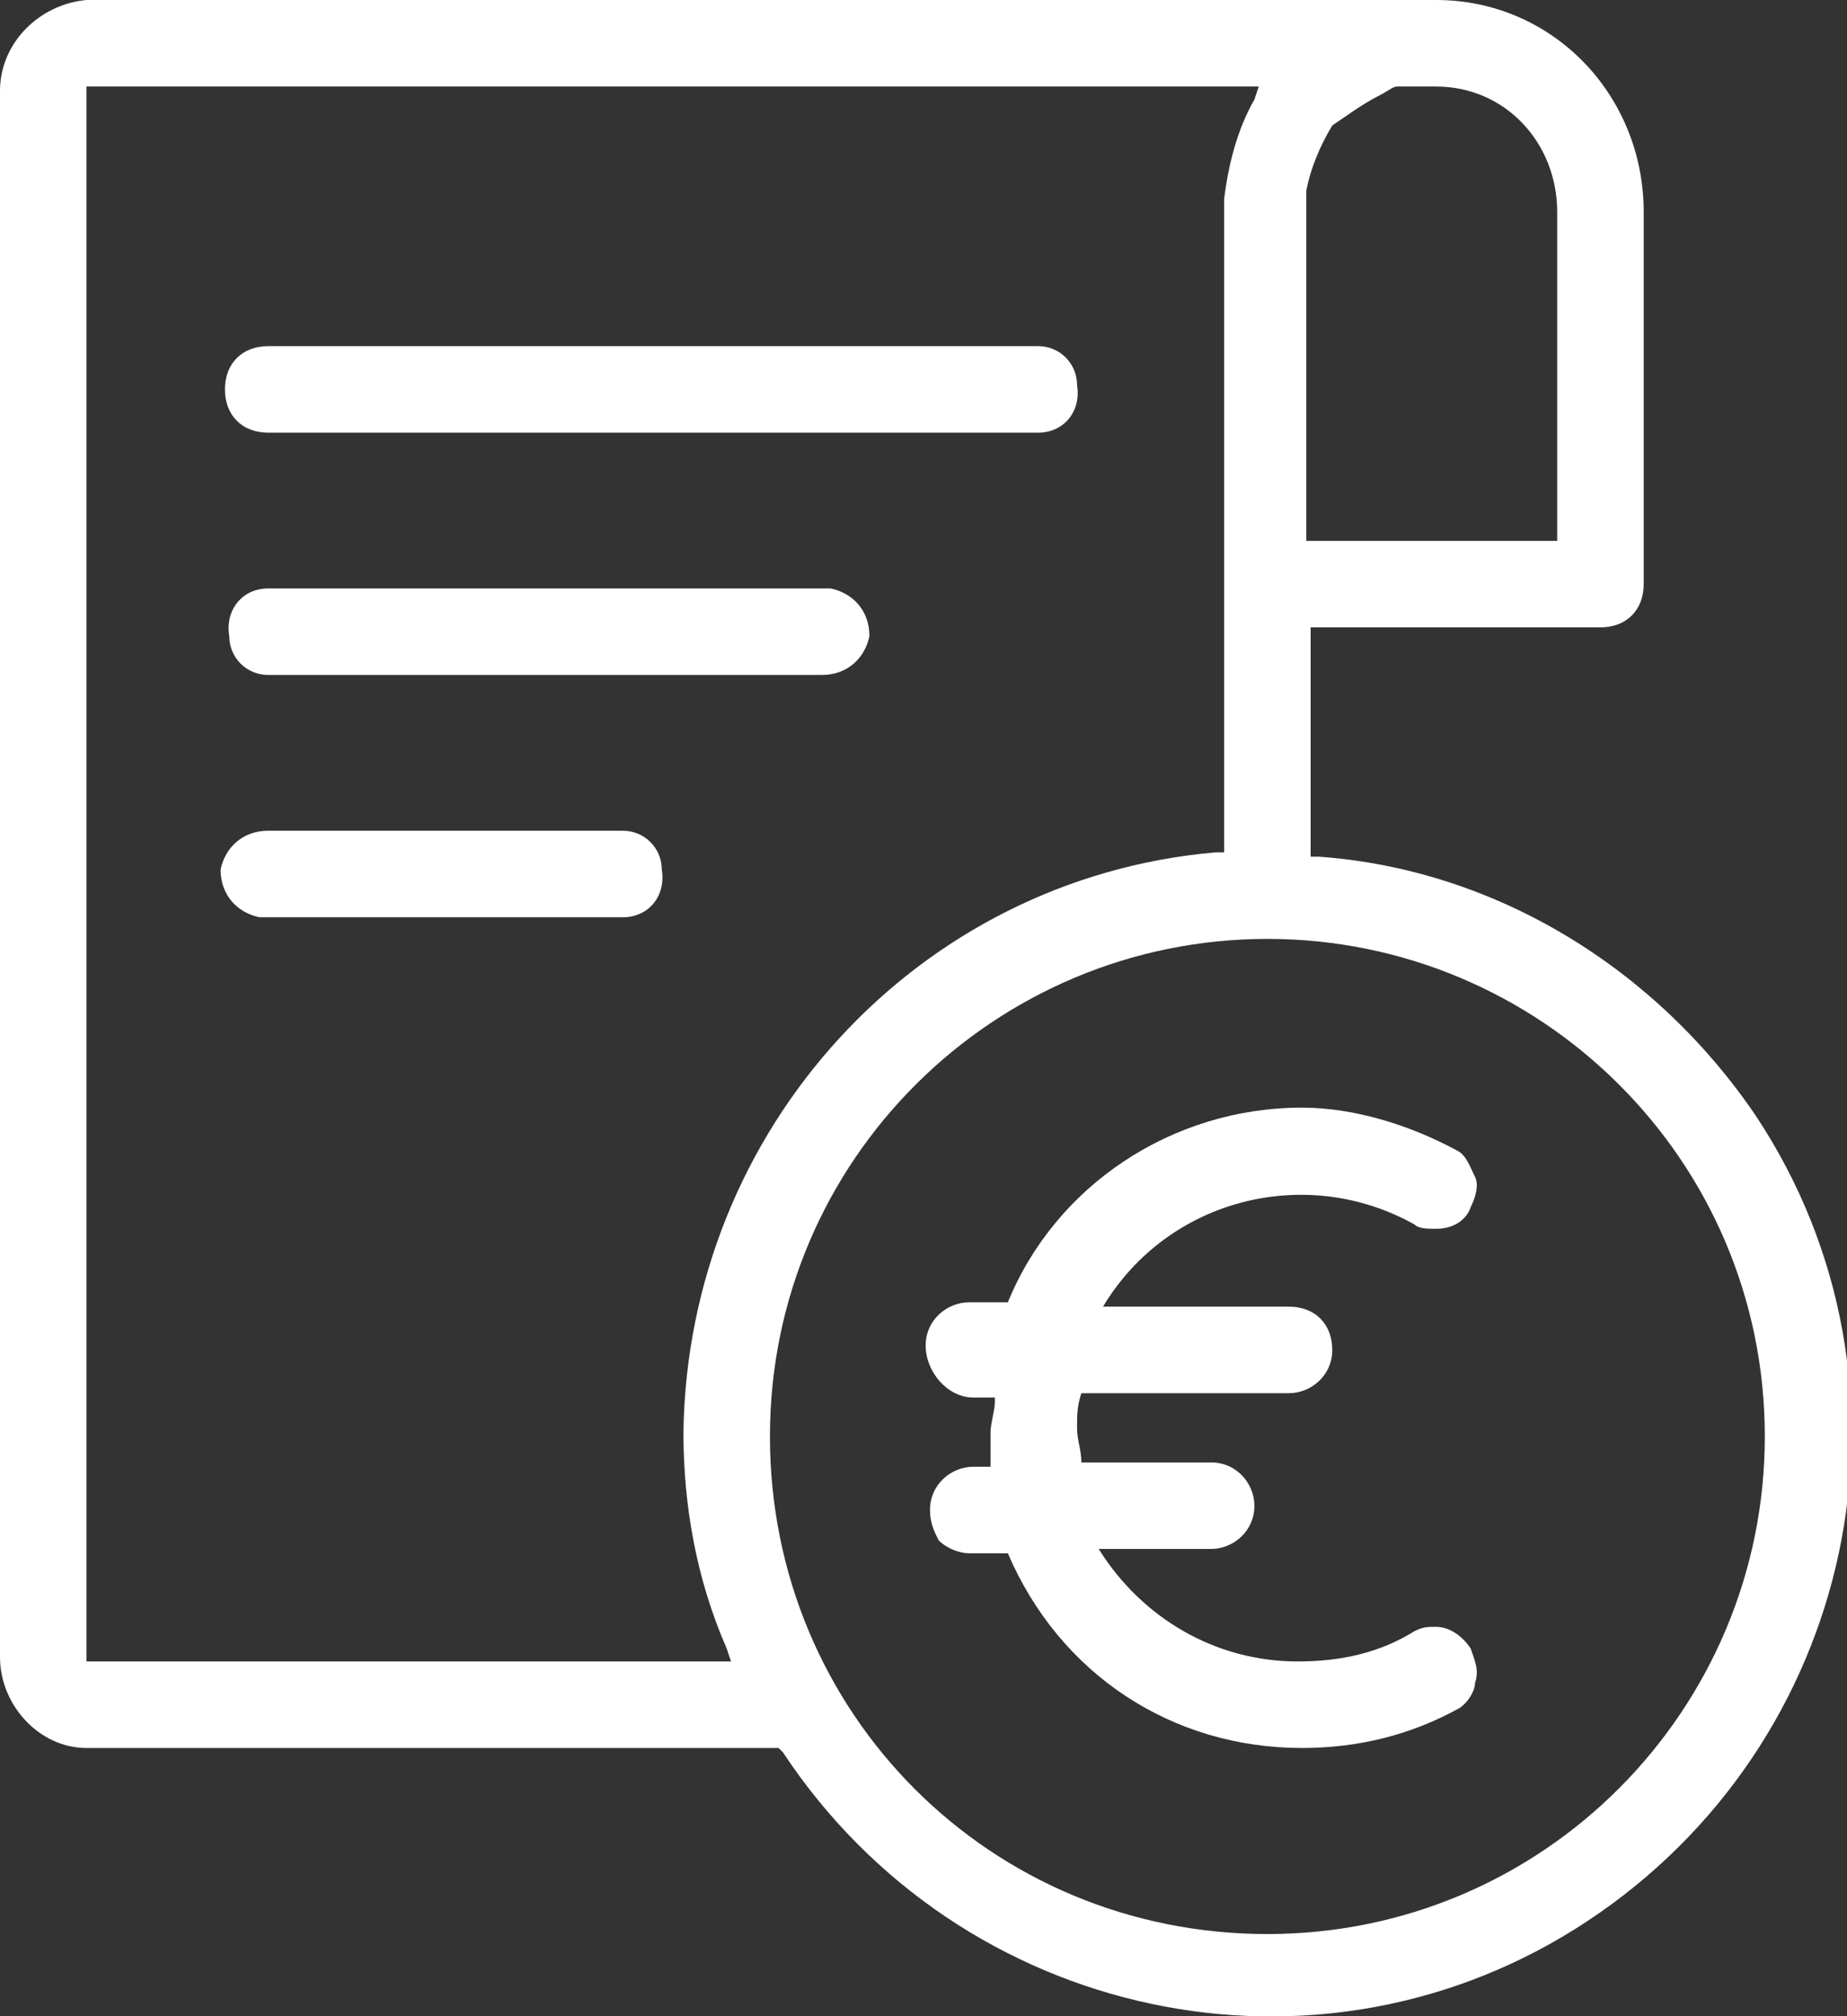
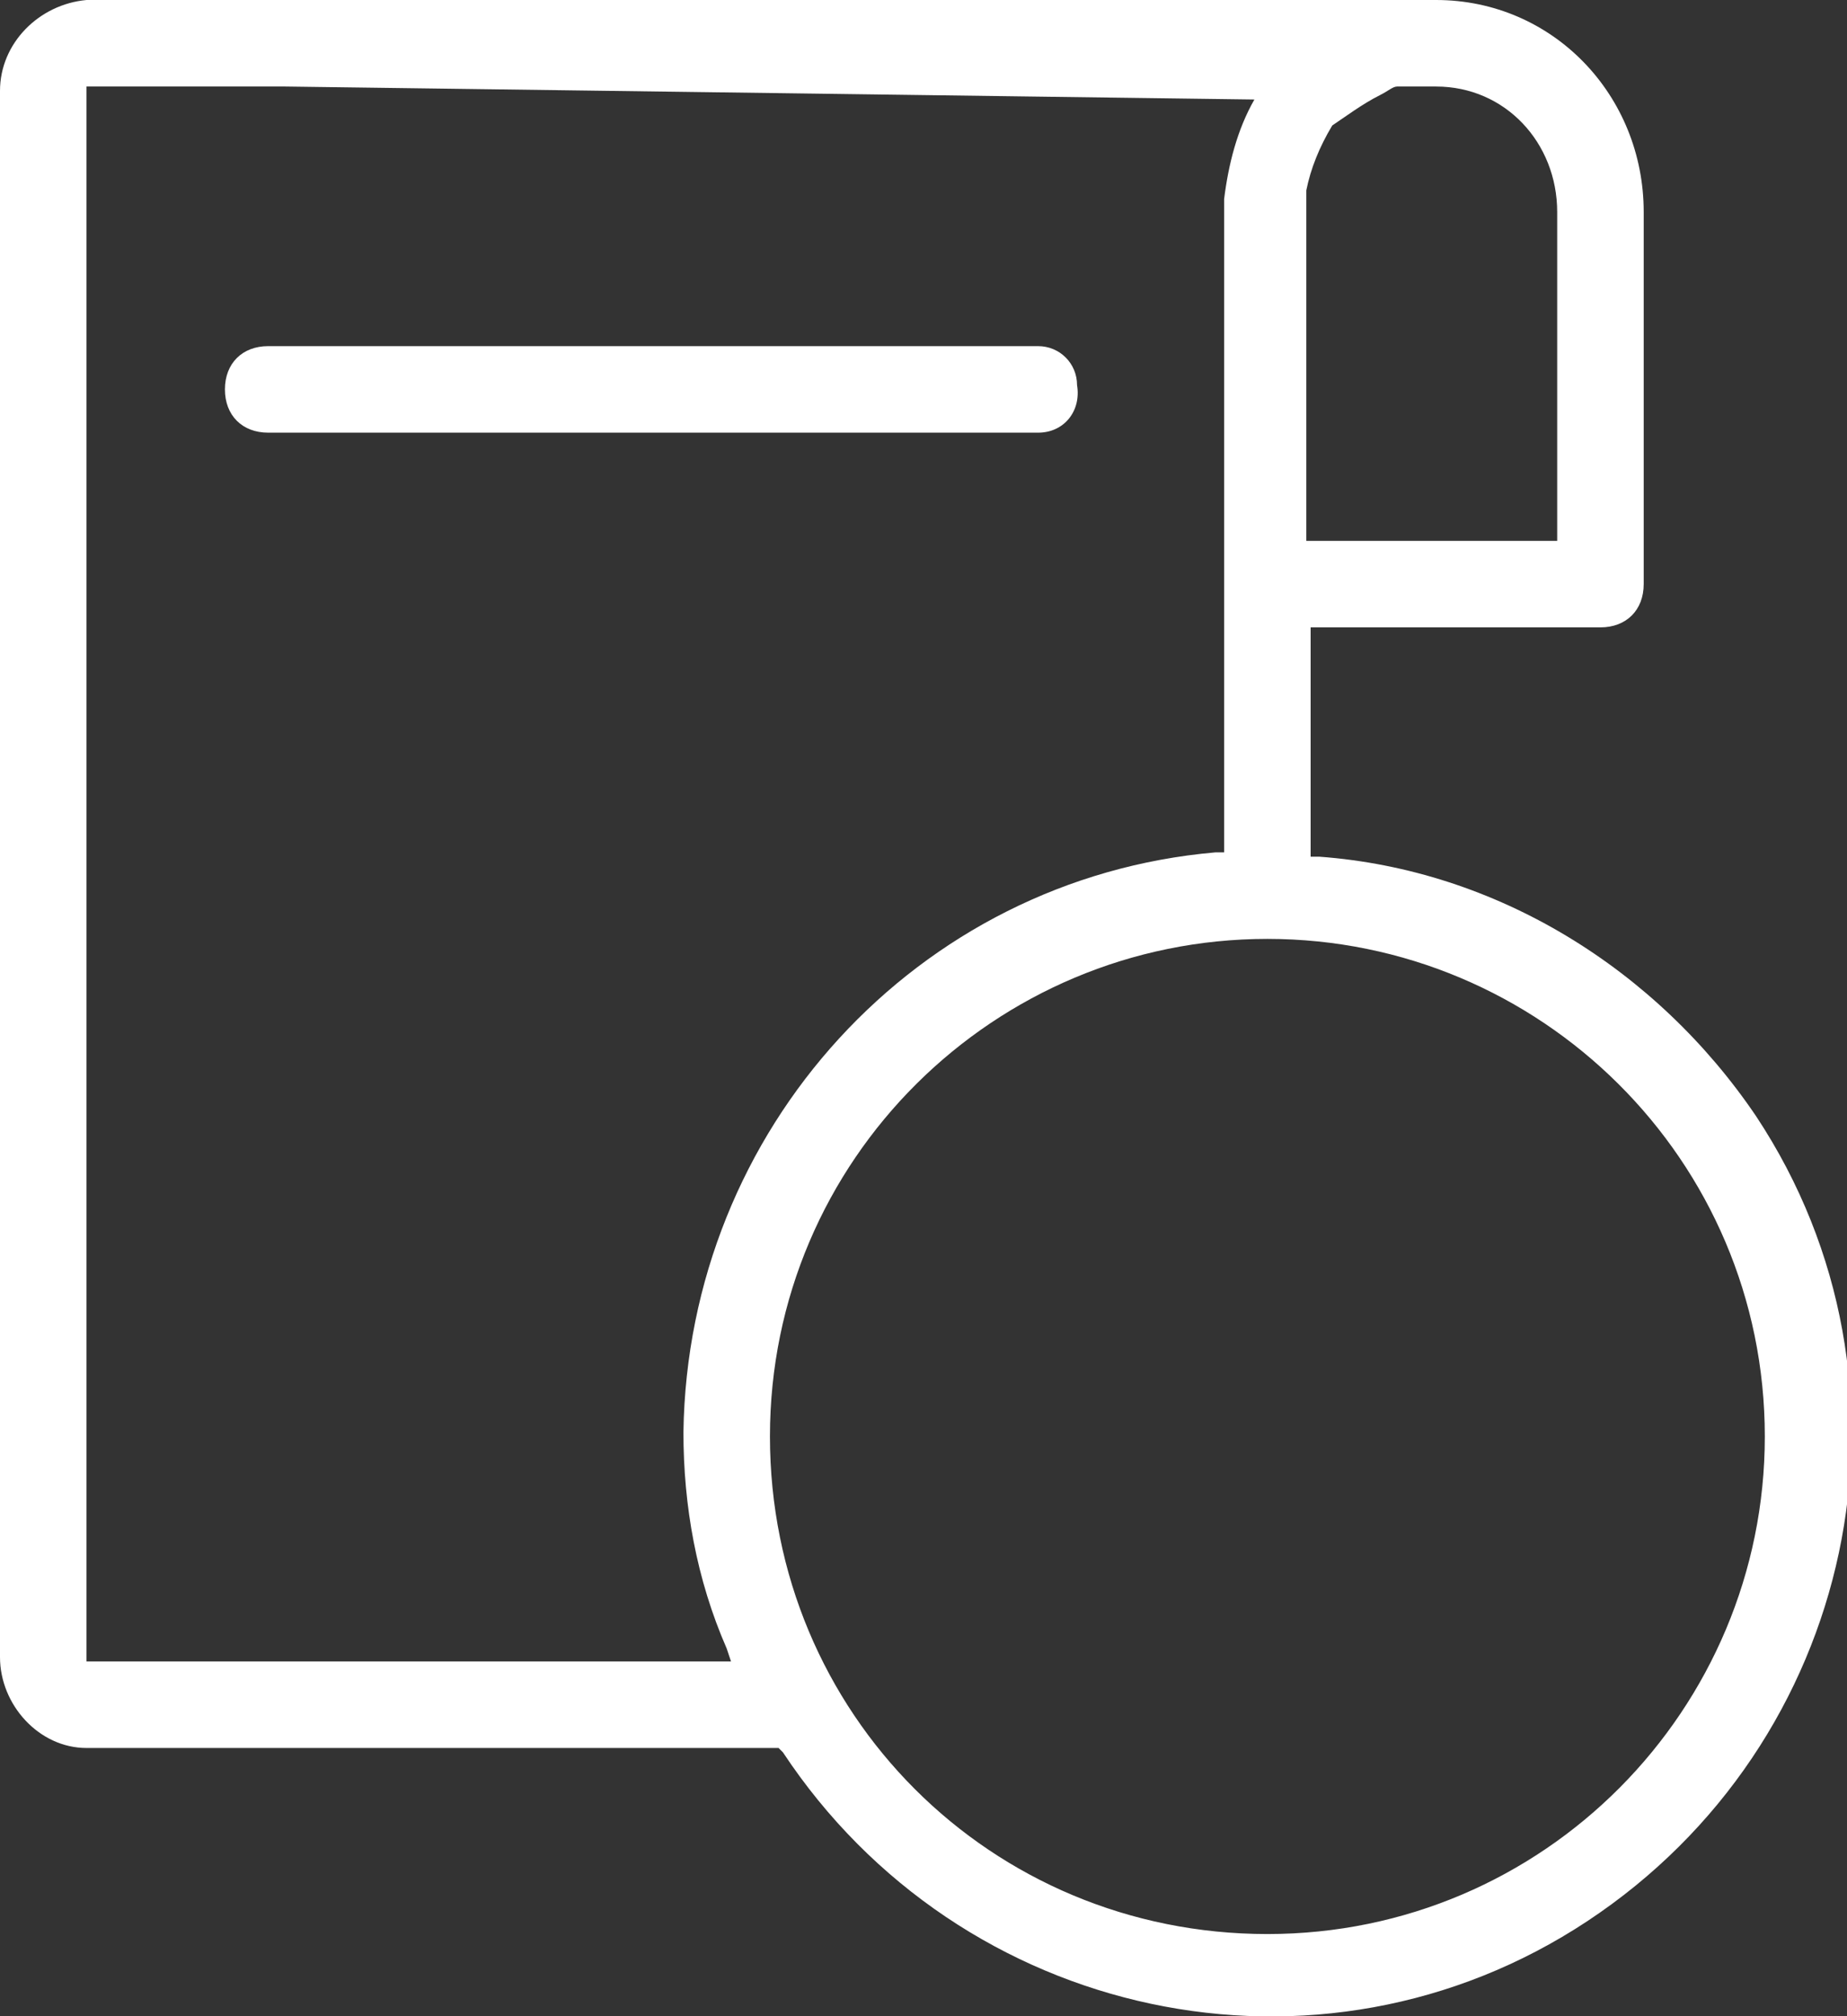
<svg xmlns="http://www.w3.org/2000/svg" version="1.1" id="Layer_1" x="0px" y="0px" viewBox="0 0 42.7 46.6" style="enable-background:new 0 0 42.7 46.6;" xml:space="preserve">
  <rect x="0" y="0" width="42.7" height="46.6" fill="#333333" stroke="none" />
  <style type="text/css">
	.st0{fill:#FFFFFF;}
</style>
-   <path class="st0" d="M22.5,32.3H23c0,0,0,0.1,0,0.1l0,0l0,0c0,0.2-0.1,0.5-0.1,0.7c0,0.1,0,0.2,0,0.3s0,0.2,0,0.3c0,0.1,0,0.1,0,0.2  v0h-0.4c-0.5,0-1,0.4-1,1c0,0.3,0.1,0.5,0.2,0.7c0.2,0.2,0.5,0.3,0.7,0.3h0.9c1.2,2.8,3.8,4.5,6.8,4.5c1.3,0,2.5-0.3,3.6-0.9  c0.2-0.1,0.4-0.4,0.4-0.6c0.1-0.3,0-0.5-0.1-0.8c-0.2-0.3-0.5-0.5-0.8-0.5c-0.2,0-0.3,0-0.5,0.1c-0.8,0.5-1.7,0.7-2.7,0.7  c-1.9,0-3.6-1-4.6-2.6H28c0.5,0,1-0.4,1-1c0-0.5-0.4-1-1-1c0,0,0,0,0,0h-3v0c0-0.3-0.1-0.5-0.1-0.8c0-0.3,0-0.5,0.1-0.8h4.8  c0.5,0,1-0.4,1-1s-0.4-1-1-1c0,0,0,0-0.1,0h-4.2c1.5-2.5,4.7-3.3,7.2-1.9c0.1,0.1,0.3,0.1,0.5,0.1c0.4,0,0.7-0.2,0.8-0.5  c0.1-0.2,0.2-0.5,0.1-0.7c-0.1-0.2-0.2-0.5-0.4-0.6c-1.1-0.6-2.4-1-3.6-1c-3,0-5.7,1.8-6.8,4.5h-0.9c-0.5,0-1,0.4-1,1  S21.9,32.3,22.5,32.3C22.5,32.3,22.5,32.3,22.5,32.3L22.5,32.3z M25.5,35.9L25.5,35.9L25.5,35.9C25.6,35.9,25.5,35.9,25.5,35.9z   M26.8,30.4l-1.3,0l0,0H26.8z" />
-   <path class="st0" d="M30.5,19.8l-0.2,0v-0.2v-4.9v-0.2h0.2H37c0.6,0,1-0.4,1-1V4.9C38,2.2,35.9,0,33.2,0H6.6L6.3,0L2.1,0H2  C0.9,0.1,0,1,0,2.1v36.2c0,1.1,0.9,2.1,2,2.1h0.1l15.7,0H18l0.1,0.1c4.1,6.2,12.4,8,18.6,3.9s8-12.4,3.9-18.6  C38.3,22.4,34.6,20.1,30.5,19.8z M17,38.5L17,38.5L17,38.5L17,38.5z M29.3,21.7c6.3,0,11.5,5.1,11.5,11.5c0,6.3-5.1,11.5-11.5,11.5  s-11.5-5.1-11.5-11.5v0C17.8,26.8,23,21.7,29.3,21.7z M29.2,1.9h-0.1H29.2L29.2,1.9z M2,38.3V2h0.2h4.1h0.2l0.1,0h22.5L29,2.3  c-0.4,0.7-0.6,1.5-0.7,2.3v0.1v8.6c0,0,0,0.1,0,0.1v0.1v6v0.2l-0.2,0c-6.9,0.6-12.2,6.4-12.3,13.4c0,1.7,0.3,3.4,1,5l0.1,0.3h-0.3  l-14.4,0H2V38.3z M30.3,12.6L30.3,12.6z M31.9,2.2C32.1,2.1,32.2,2,32.3,2l0,0h0.9C34.8,2,36,3.3,36,4.9v7.6h-5.8v-0.2V4.8V4.5  l0-0.1c0.1-0.5,0.3-1,0.6-1.5C31.1,2.7,31.5,2.4,31.9,2.2L31.9,2.2z M36.1,12.5L36.1,12.5z" />
-   <path class="st0" d="M6.2,21.2h8.2c0.6,0,1-0.5,0.9-1.1c0-0.5-0.4-0.9-0.9-0.9H6.2c-0.6,0-1,0.4-1.1,0.9c0,0.6,0.4,1,0.9,1.1  C6.1,21.2,6.1,21.2,6.2,21.2z" />
-   <path class="st0" d="M6.2,15.6H19c0.6,0,1-0.4,1.1-0.9c0-0.6-0.4-1-0.9-1.1c-0.1,0-0.1,0-0.2,0H6.2c-0.6,0-1,0.5-0.9,1.1  C5.3,15.2,5.7,15.6,6.2,15.6z" />
+   <path class="st0" d="M30.5,19.8l-0.2,0v-0.2v-4.9v-0.2h0.2H37c0.6,0,1-0.4,1-1V4.9C38,2.2,35.9,0,33.2,0H6.6L6.3,0L2.1,0H2  C0.9,0.1,0,1,0,2.1v36.2c0,1.1,0.9,2.1,2,2.1h0.1l15.7,0H18l0.1,0.1c4.1,6.2,12.4,8,18.6,3.9s8-12.4,3.9-18.6  C38.3,22.4,34.6,20.1,30.5,19.8z M17,38.5L17,38.5L17,38.5L17,38.5z M29.3,21.7c6.3,0,11.5,5.1,11.5,11.5c0,6.3-5.1,11.5-11.5,11.5  s-11.5-5.1-11.5-11.5v0C17.8,26.8,23,21.7,29.3,21.7z M29.2,1.9h-0.1H29.2L29.2,1.9z M2,38.3V2h0.2h4.1h0.2l0.1,0L29,2.3  c-0.4,0.7-0.6,1.5-0.7,2.3v0.1v8.6c0,0,0,0.1,0,0.1v0.1v6v0.2l-0.2,0c-6.9,0.6-12.2,6.4-12.3,13.4c0,1.7,0.3,3.4,1,5l0.1,0.3h-0.3  l-14.4,0H2V38.3z M30.3,12.6L30.3,12.6z M31.9,2.2C32.1,2.1,32.2,2,32.3,2l0,0h0.9C34.8,2,36,3.3,36,4.9v7.6h-5.8v-0.2V4.8V4.5  l0-0.1c0.1-0.5,0.3-1,0.6-1.5C31.1,2.7,31.5,2.4,31.9,2.2L31.9,2.2z M36.1,12.5L36.1,12.5z" />
  <path class="st0" d="M6.2,10H24c0.6,0,1-0.5,0.9-1.1C24.9,8.4,24.5,8,24,8L6.2,8c-0.6,0-1,0.4-1,1S5.6,10,6.2,10L6.2,10z" />
</svg>